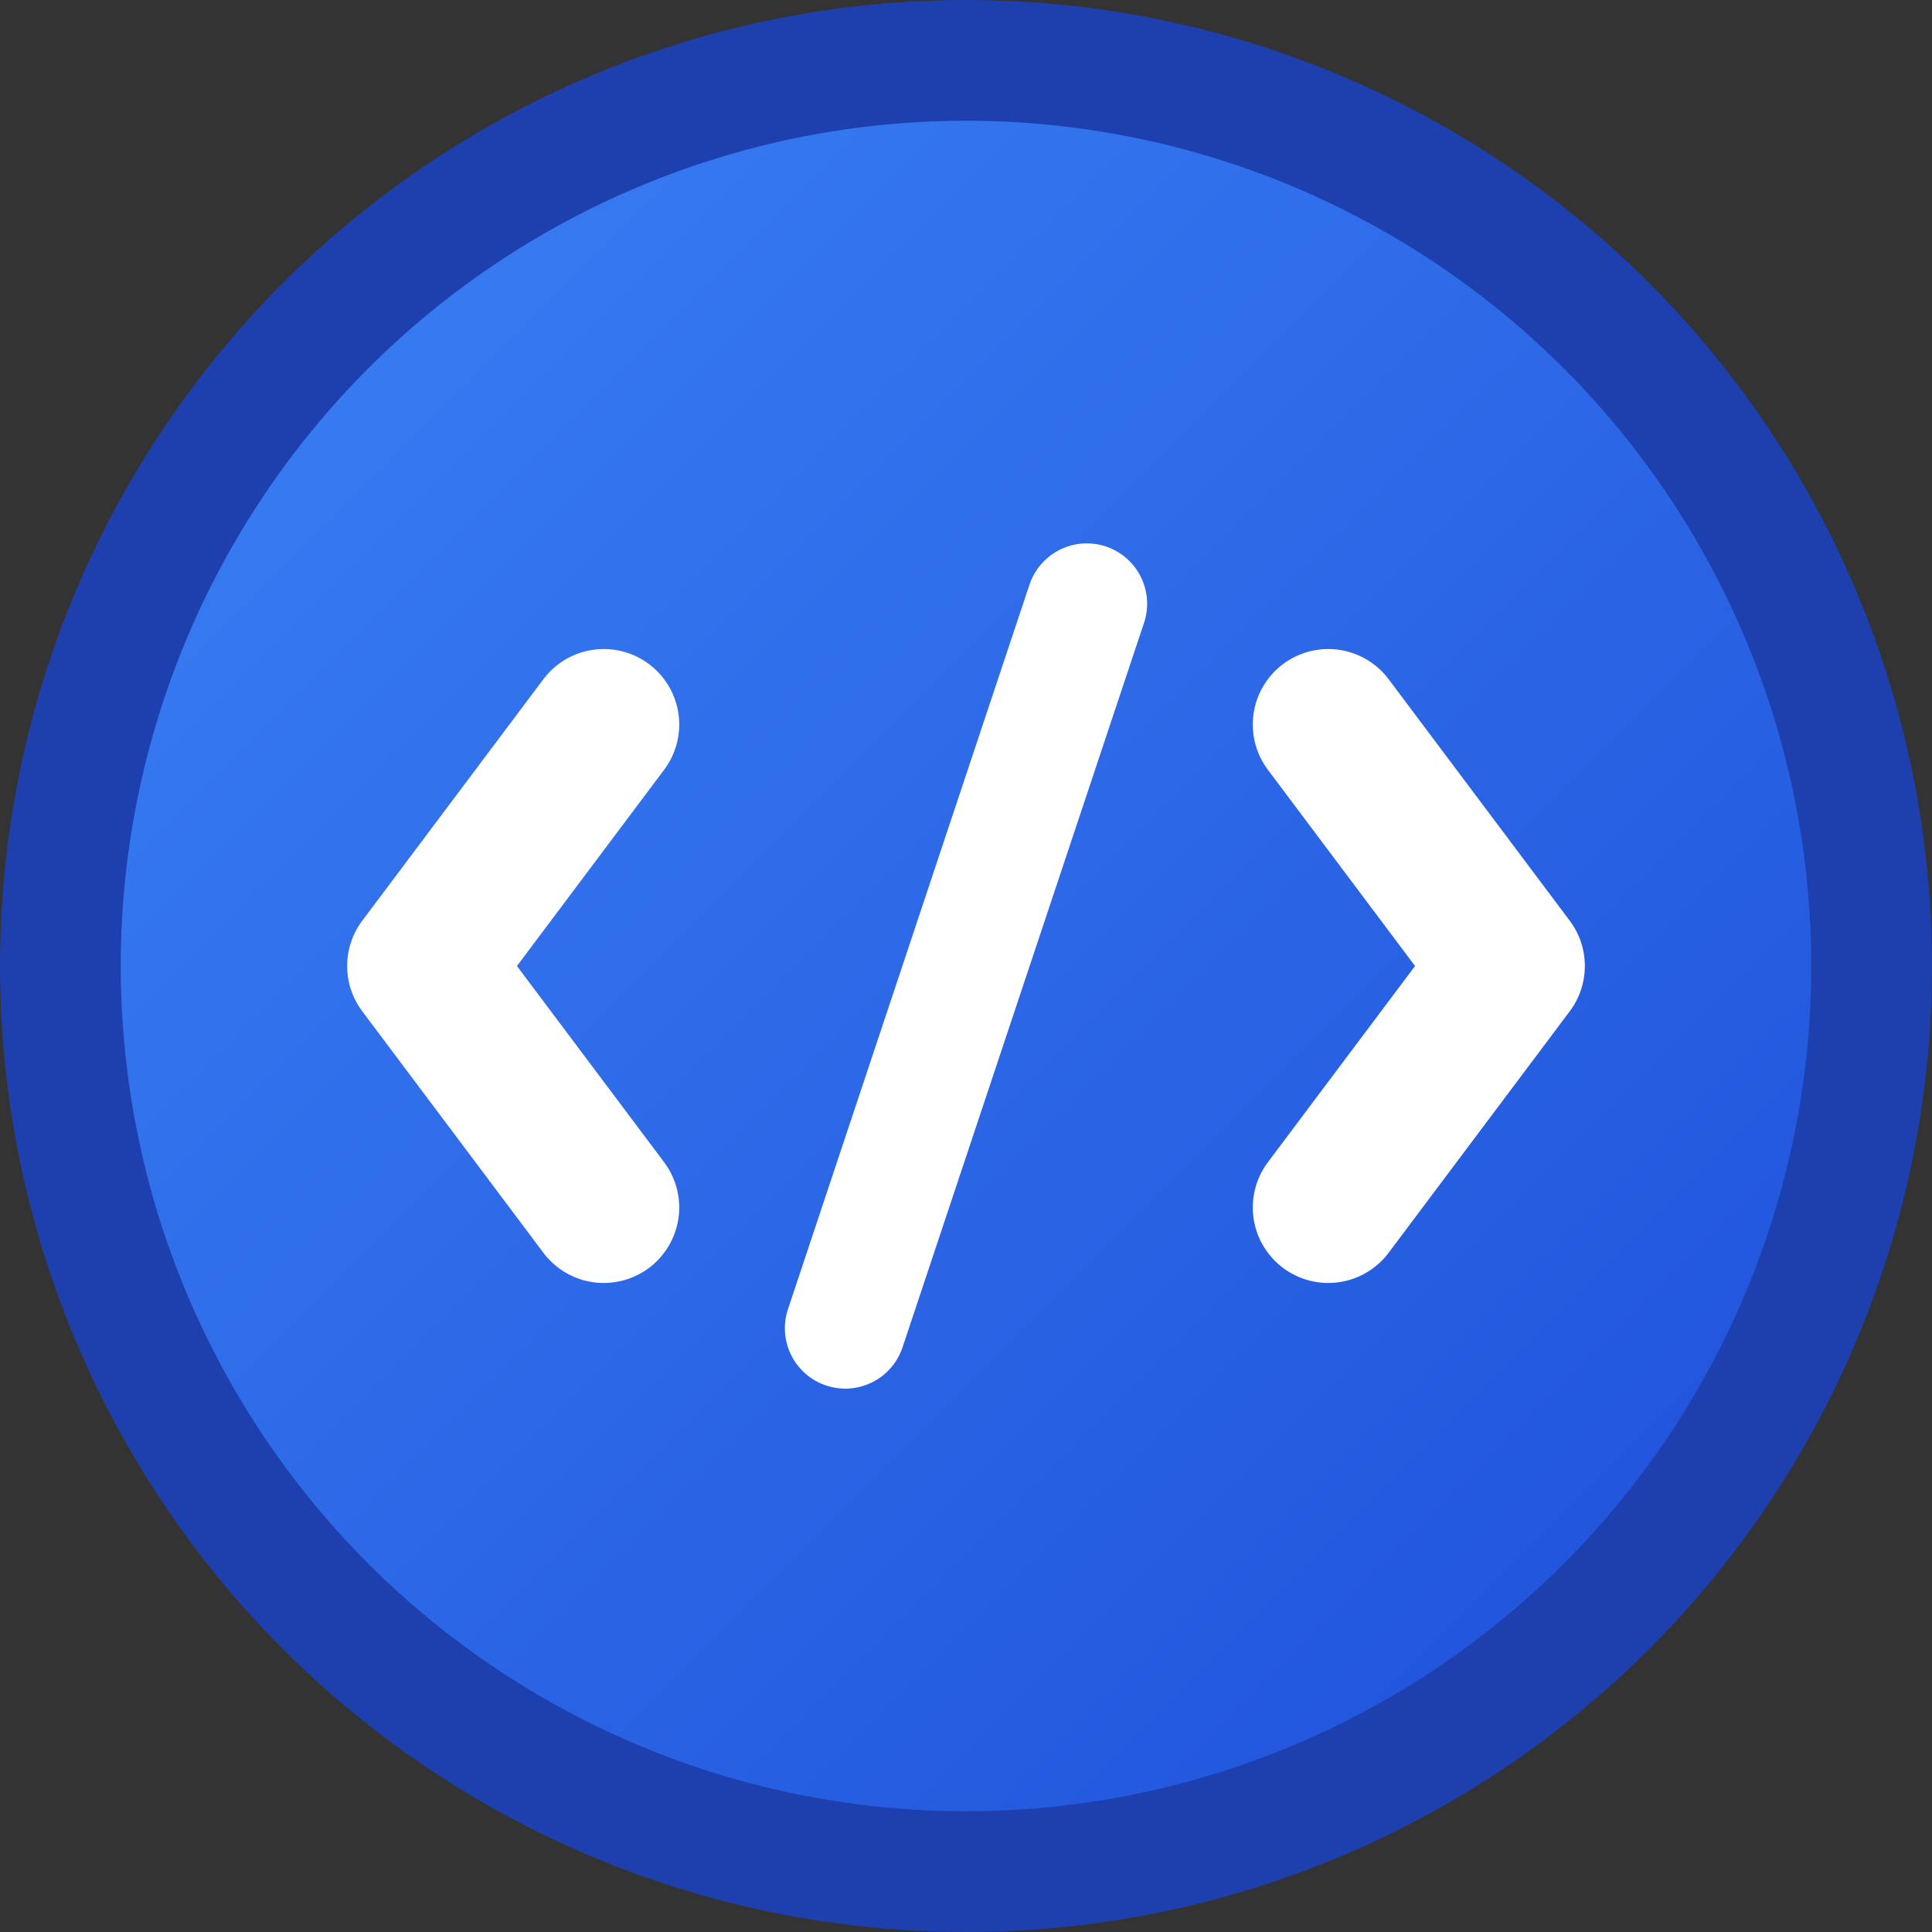
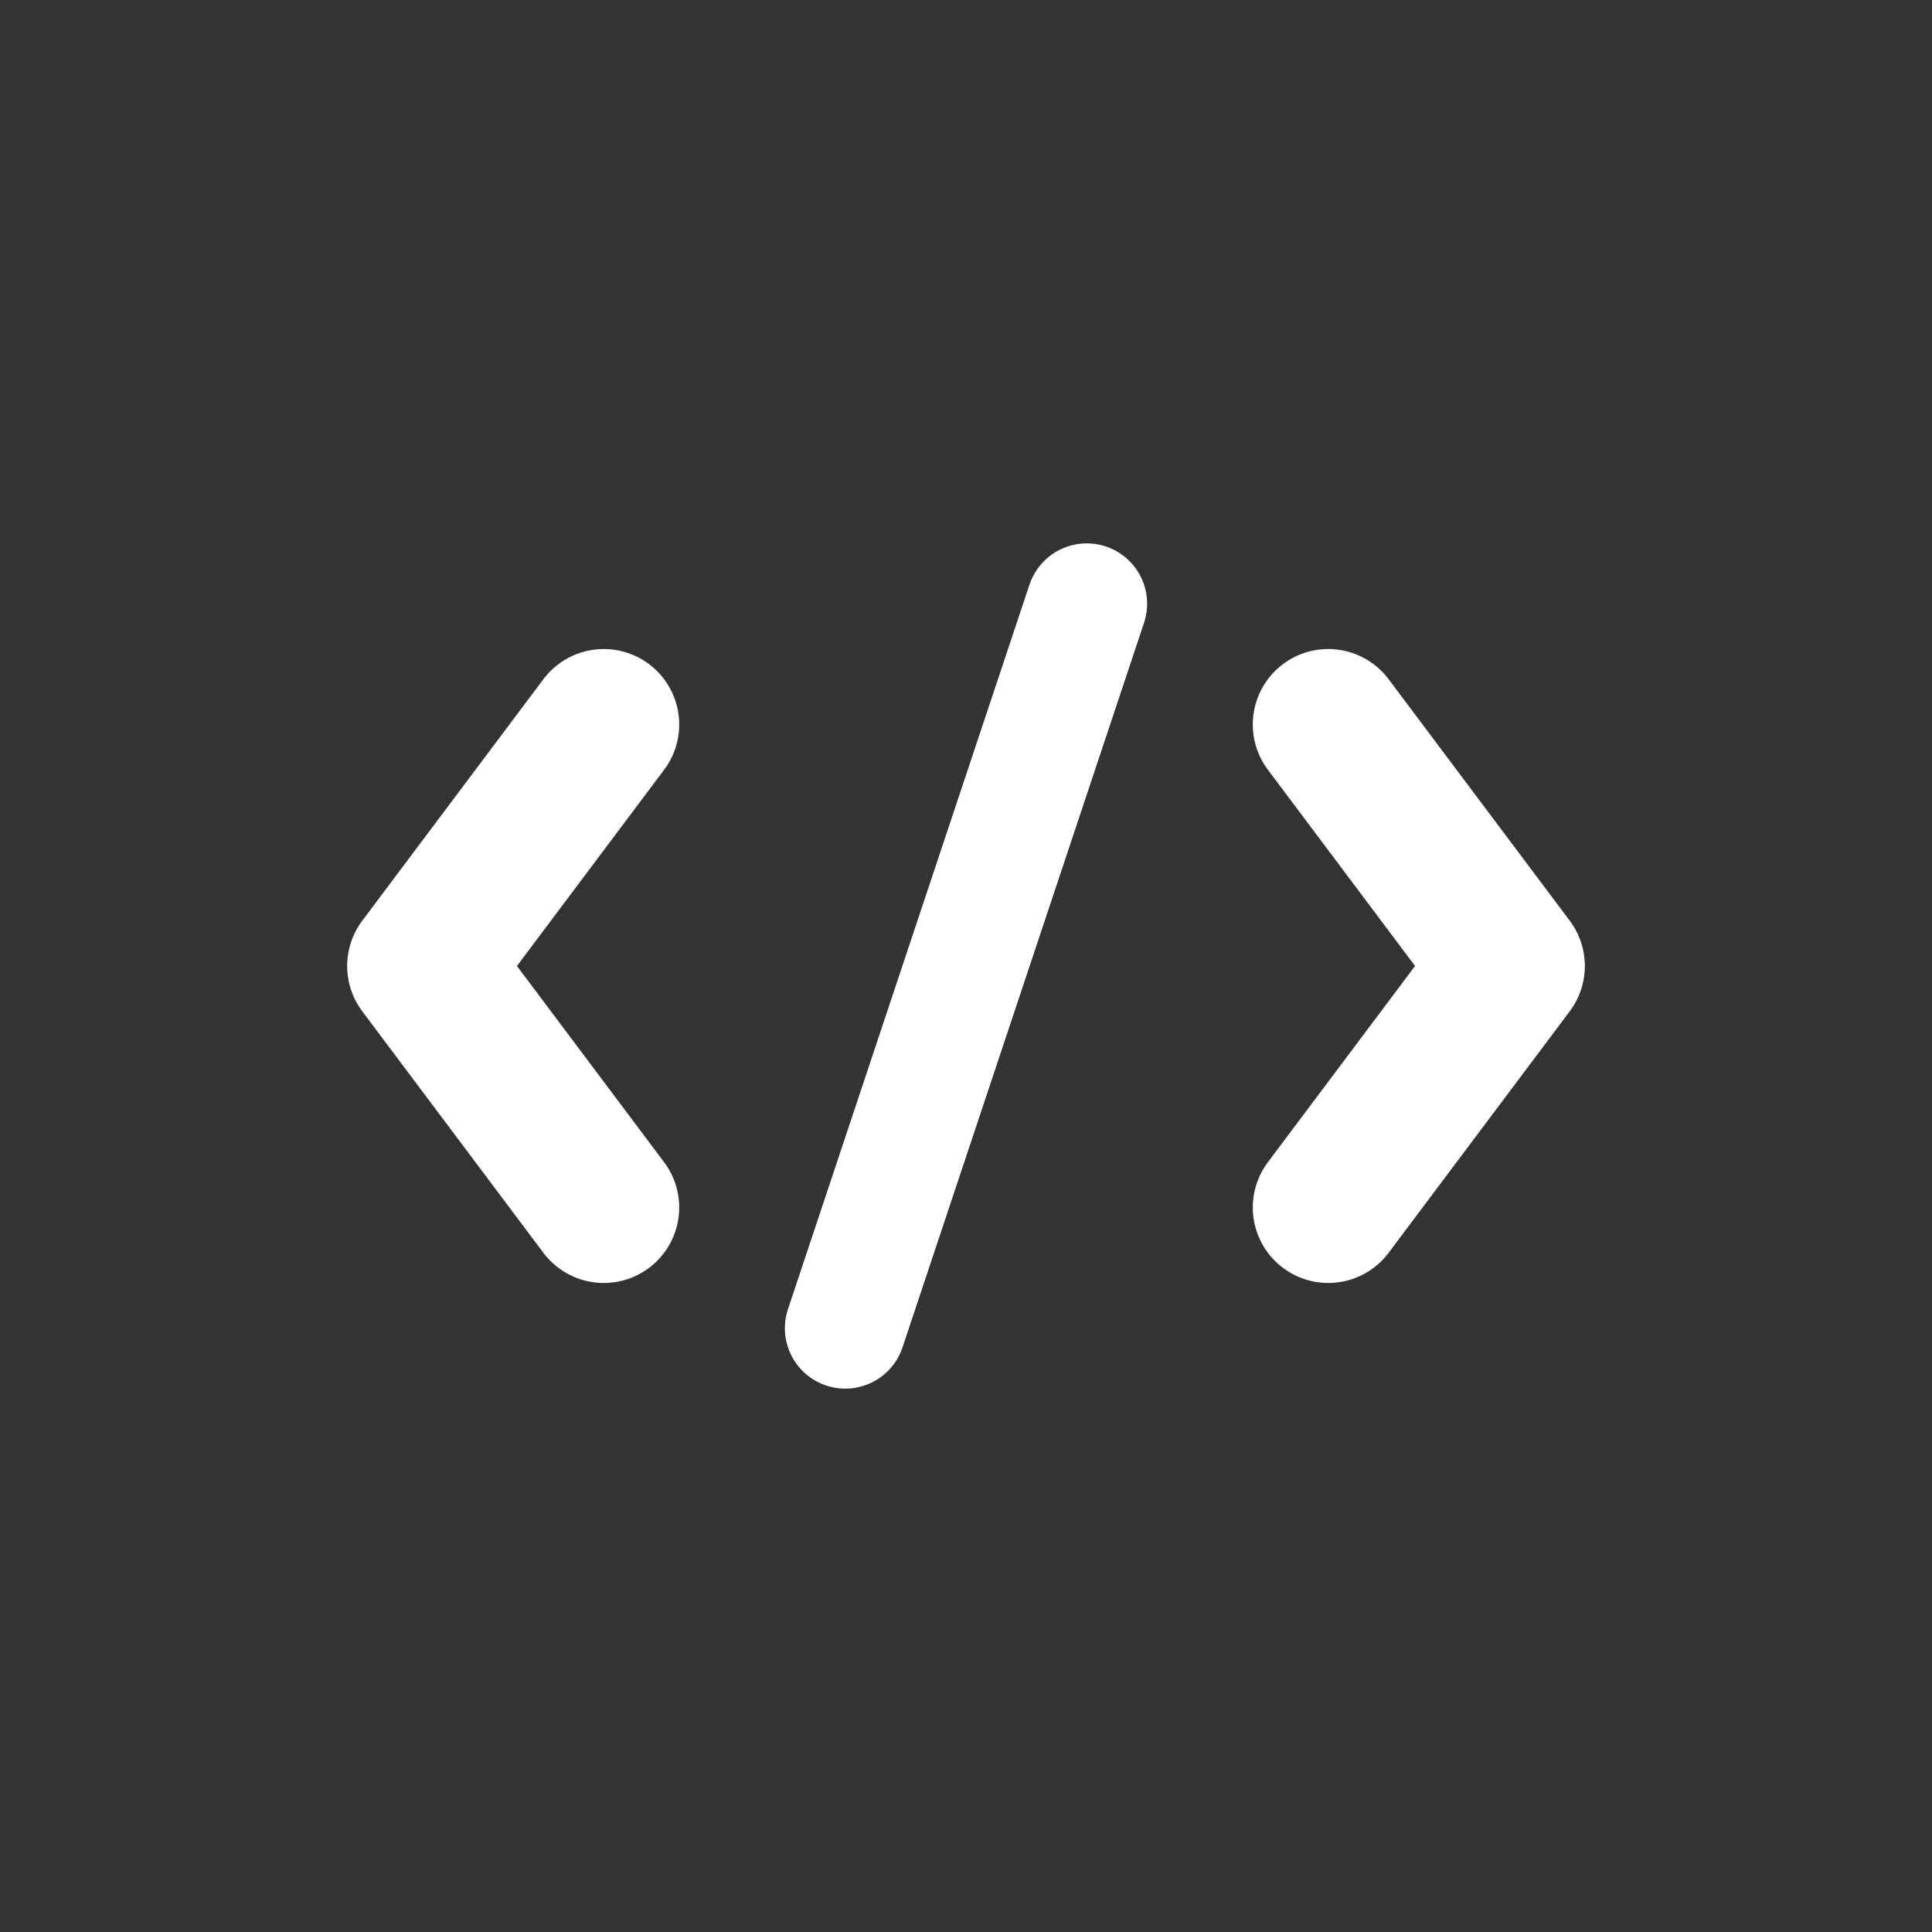
<svg xmlns="http://www.w3.org/2000/svg" viewBox="0 0 32 32">
  <rect x="0" y="0" width="32" height="32" fill="#333333" stroke="none" />
  <defs>
    <linearGradient id="gradient" x1="0%" y1="0%" x2="100%" y2="100%">
      <stop offset="0%" style="stop-color:#3b82f6;stop-opacity:1" />
      <stop offset="100%" style="stop-color:#1d4ed8;stop-opacity:1" />
    </linearGradient>
  </defs>
-   <circle cx="16" cy="16" r="15" fill="url(#gradient)" stroke="#1e40af" stroke-width="2" />
  <path d="M10 12 L7 16 L10 20" stroke="white" stroke-width="2.5" stroke-linecap="round" stroke-linejoin="round" fill="none" />
  <path d="M22 12 L25 16 L22 20" stroke="white" stroke-width="2.5" stroke-linecap="round" stroke-linejoin="round" fill="none" />
  <path d="M18 10 L14 22" stroke="white" stroke-width="2" stroke-linecap="round" />
</svg>